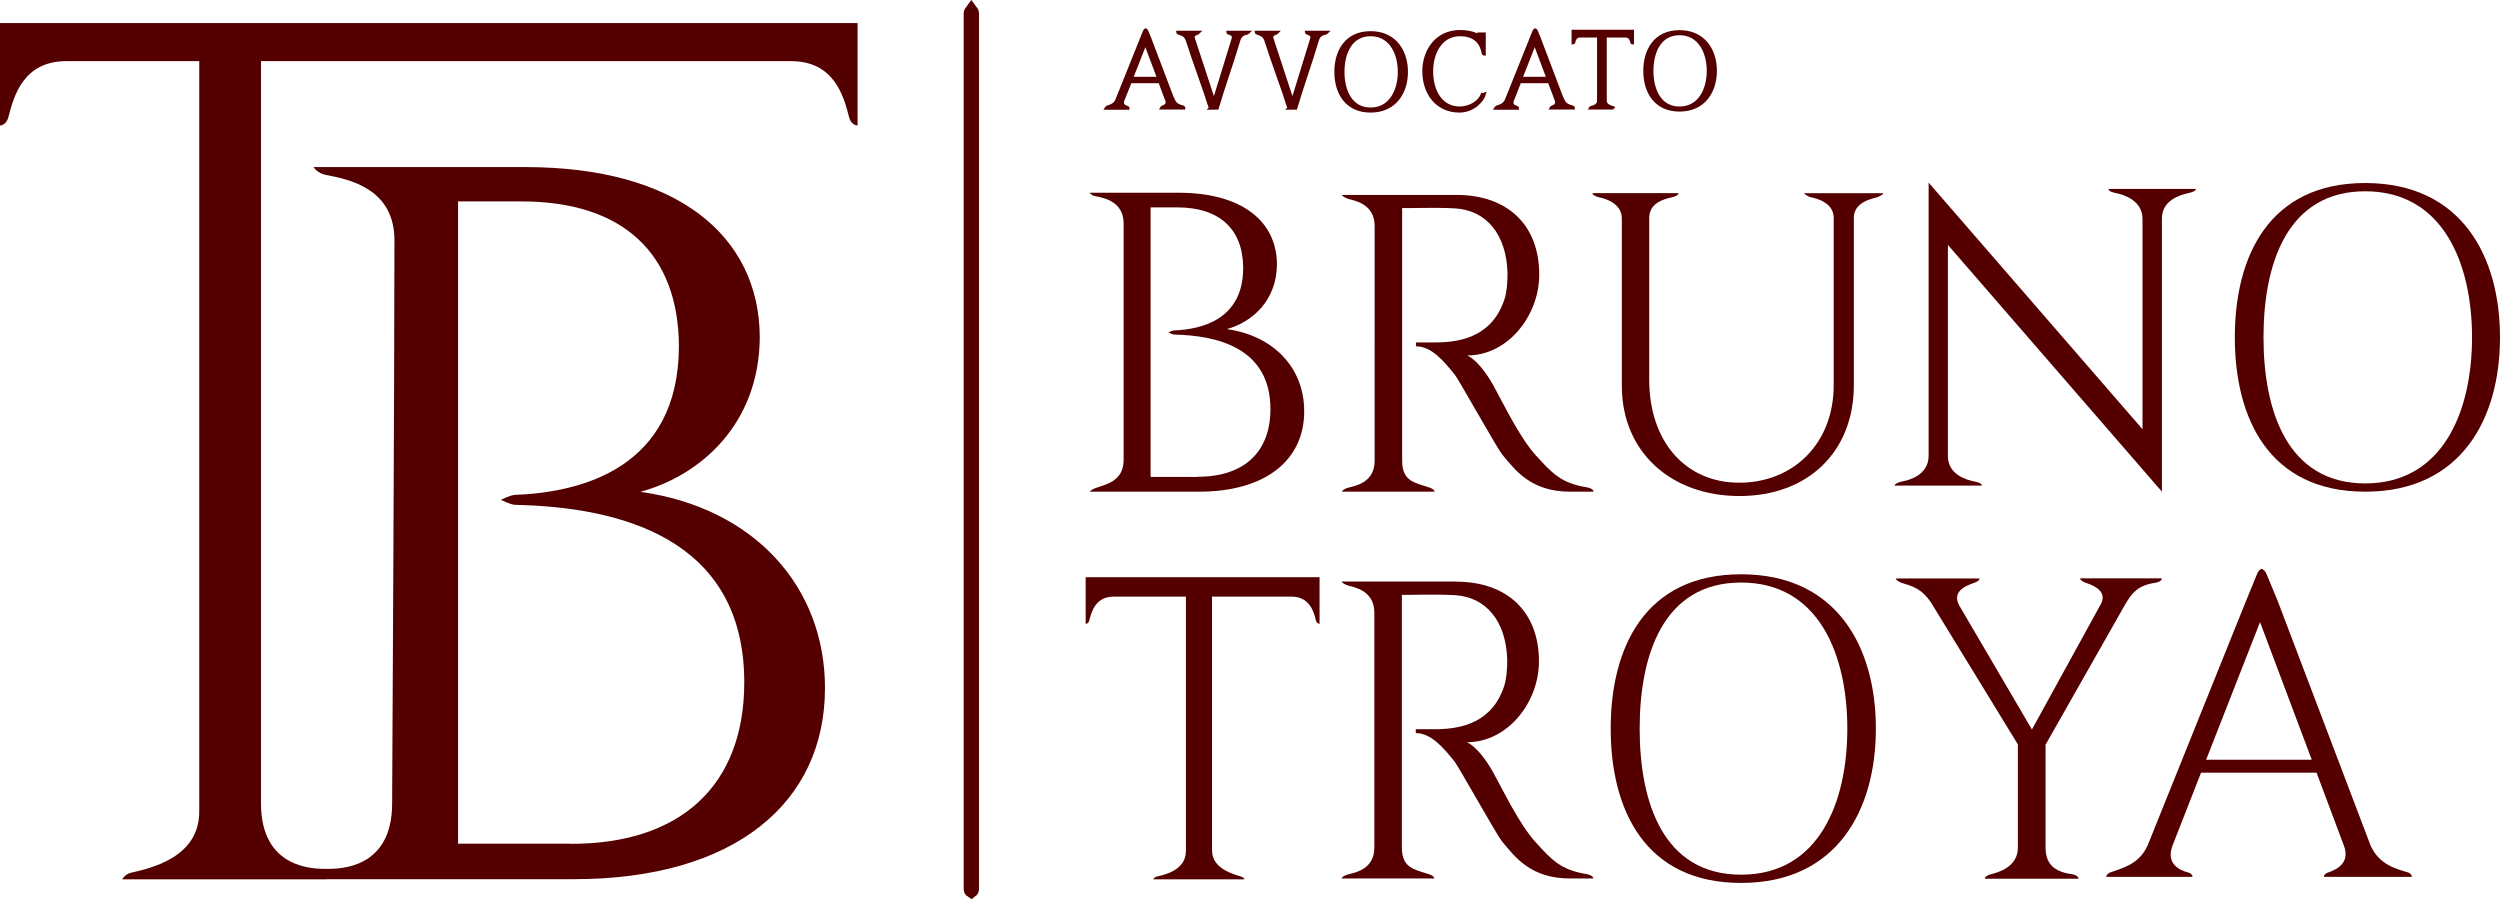
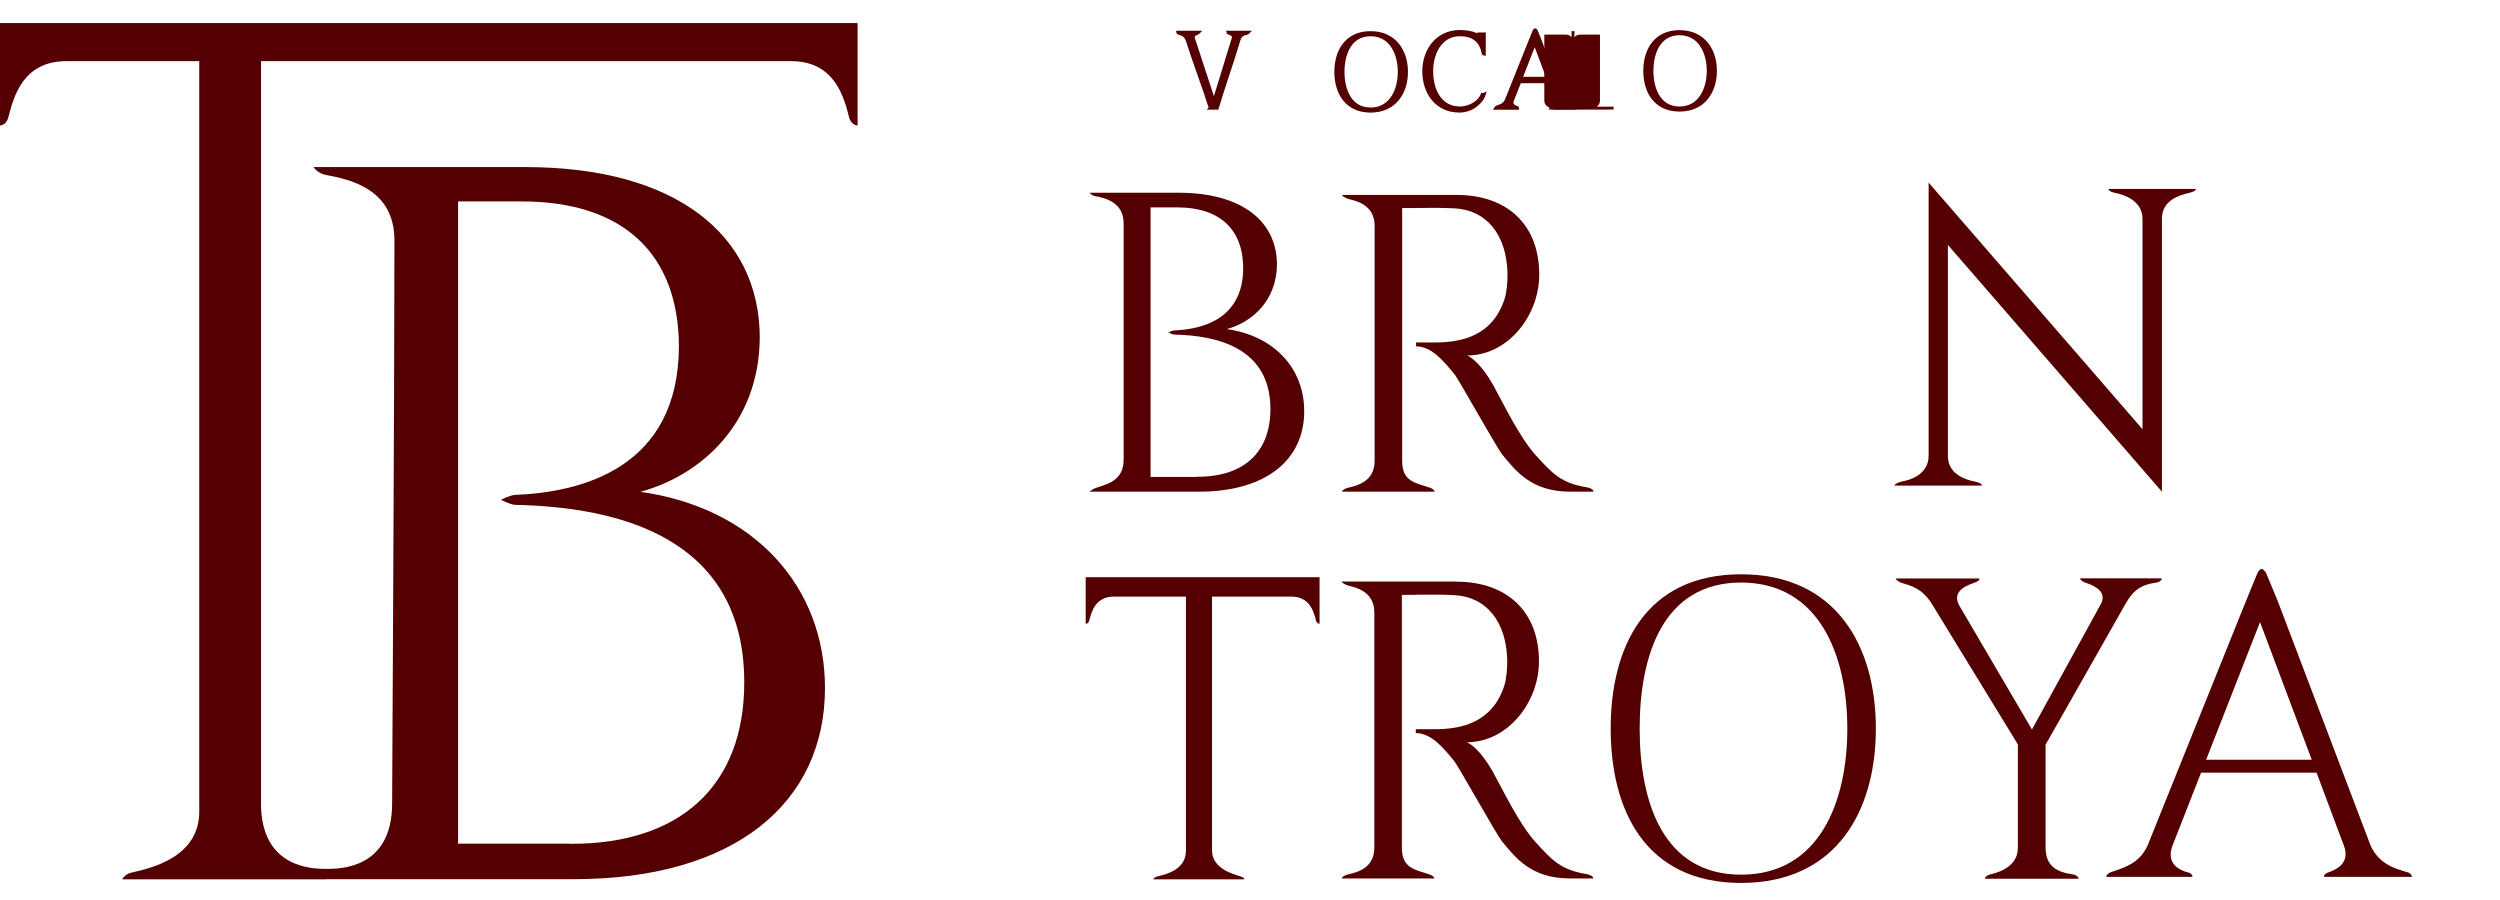
<svg xmlns="http://www.w3.org/2000/svg" id="Livello_2" viewBox="0 0 172.52 62.1">
  <defs>
    <style>      .cls-1 {        stroke: #540000;        stroke-width: .2px;      }      .cls-1, .cls-2, .cls-3 {        fill: #540000;      }      .cls-1, .cls-3 {        stroke-miterlimit: 10;      }      .cls-3 {        stroke: #540000;      }    </style>
  </defs>
  <g id="Livello_1-2" data-name="Livello_1">
    <path class="cls-2" d="M85.88,60.68c-2,0-4.31,0-6.3,0,0,0,.08-.15.25-.19.6-.14,2.01-.45,2.01-1.79v-17.53h-4.97c-1.27,0-1.54,1.03-1.7,1.64-.06.25-.25.24-.25.24v-3.22h16.14v3.22s-.19,0-.25-.24c-.15-.6-.43-1.64-1.7-1.64h-5.47v17.53c0,1.32,1.67,1.67,2.03,1.8.11.04.2.12.21.19Z" />
    <path class="cls-2" d="M75.55,33.7c.67-.26,1.99-.43,1.99-1.97V15.43c0-1.5-1.3-1.77-1.99-1.9-.24-.05-.36-.23-.36-.23h6.14c4.37,0,6.77,1.97,6.79,4.93-.01,2.5-1.7,4-3.46,4.48,3.32.47,5.35,2.76,5.34,5.68,0,3.33-2.62,5.54-7.27,5.54-2.52,0-5.03,0-7.55,0,.07-.07.24-.18.36-.23ZM82.63,32.9c3.2.01,5.04-1.69,5.04-4.67,0-4.22-3.67-5.08-6.62-5.14-.14,0-.42-.15-.42-.15,0,0,.27-.14.42-.14,1.92-.08,4.73-.78,4.74-4.3-.01-2.66-1.6-4.19-4.56-4.19h-1.83v18.6h3.24Z" />
    <path class="cls-2" d="M100.5,13.45c3.55,0,5.72,2.09,5.72,5.5,0,2.83-2.16,5.58-4.97,5.58.63.29,1.32,1.2,1.8,2.06.67,1.21,1.81,3.6,2.94,4.84,1.12,1.22,1.72,1.91,3.52,2.2.24.04.46.16.46.3h-1.61c-2.72,0-3.78-1.47-4.7-2.57-.33-.4-3.02-5.2-3.25-5.48-.77-.96-1.62-1.98-2.69-1.98v-.27s.67.01,1.55,0c1.52-.04,3.74-.4,4.57-3.04.13-.41.2-1.11.19-1.75-.07-2.65-1.45-4.34-3.63-4.46-1.49-.08-3.26,0-3.64-.02v17.44c0,1.44.9,1.51,1.87,1.84.16.05.37.16.37.29h-6.39c0-.11.26-.24.48-.29.46-.11,1.77-.36,1.77-1.83V15.58c0-1.5-1.39-1.74-1.77-1.84-.12-.03-.48-.18-.48-.29h7.89Z" />
    <path class="cls-2" d="M100.48,40.14c3.55,0,5.72,2.09,5.72,5.5,0,2.83-2.16,5.58-4.97,5.58.63.29,1.32,1.2,1.8,2.06.67,1.21,1.81,3.6,2.94,4.84,1.12,1.22,1.72,1.91,3.52,2.2.24.04.46.16.46.3h-1.61c-2.72,0-3.78-1.47-4.7-2.57-.33-.4-3.02-5.2-3.25-5.48-.77-.96-1.62-1.98-2.69-1.98v-.27s.67.01,1.55,0c1.52-.04,3.74-.4,4.57-3.04.13-.41.2-1.11.19-1.75-.07-2.65-1.45-4.34-3.63-4.46-1.49-.08-3.26,0-3.64-.02v17.44c0,1.44.9,1.51,1.87,1.84.16.05.37.16.37.29h-6.39c0-.11.26-.24.48-.29.46-.11,1.77-.36,1.77-1.83v-16.24c0-1.5-1.39-1.74-1.77-1.84-.12-.03-.48-.18-.48-.29h7.89Z" />
-     <path class="cls-2" d="M129.96,13.34c0,.09-.34.26-.48.29-.33.08-1.55.35-1.55,1.38v11.57c0,4.59-3.16,7.65-7.89,7.65s-8.12-3.04-8.12-7.6v-11.56c0-1.02-1.11-1.36-1.55-1.45-.21-.04-.48-.16-.48-.29h5.94c0,.15-.31.26-.48.29-.48.11-1.54.37-1.54,1.41v11.17c0,4.26,2.49,7.11,6.21,7.11s6.52-2.69,6.52-6.73v-11.55c0-1.05-1.21-1.35-1.55-1.41-.13-.02-.48-.2-.48-.29h5.41Z" />
    <path class="cls-2" d="M151.54,13.04c0,.15-.33.24-.54.29-.56.13-1.81.48-1.81,1.75v15.12c0,1.89,0,3.73,0,3.73l-14.77-17.03v14.57c0,1.3,1.31,1.65,1.81,1.75.16.03.54.12.54.29h-6.03c0-.12.31-.25.54-.29.45-.08,1.81-.43,1.81-1.77V12.6l14.76,17.02v-14.52c0-1.28-1.34-1.68-1.81-1.77-.15-.03-.54-.11-.54-.29h6.03Z" />
-     <path class="cls-2" d="M172.52,23.28c0,5.59-2.66,10.65-9.3,10.65s-9-5.06-9-10.65,2.36-10.65,9-10.65,9.3,5.06,9.3,10.65ZM170.59,23.28c0-5.07-1.98-10.08-7.37-10.08s-7.02,5.01-7.02,10.08,1.64,10.08,7.02,10.08,7.37-5.01,7.37-10.08Z" />
    <path class="cls-2" d="M129.45,50.28c0,5.59-2.66,10.65-9.3,10.65s-9-5.06-9-10.65,2.36-10.65,9-10.65,9.3,5.06,9.3,10.65ZM127.48,50.28c0-5.07-1.95-10.08-7.33-10.08s-7,5.01-7,10.08,1.61,10.08,7,10.08,7.33-5.01,7.33-10.08Z" />
    <path class="cls-2" d="M149.18,39.91c0,.19-.27.28-.41.3-1.22.17-1.63.69-2.07,1.42l-5.54,9.76v7.09c0,1.36.87,1.72,1.9,1.86.16.02.38.16.38.3h-6.47c0-.15.25-.27.38-.3.54-.13,1.9-.51,1.9-1.84v-7.13l-5.95-9.72c-.68-1.07-1.41-1.22-2.08-1.43-.12-.04-.4-.2-.4-.3h5.78c0,.18-.25.25-.37.3-.82.28-1.47.7-1.04,1.54l5.03,8.58,4.72-8.59.02-.03c.46-.83-.29-1.27-1.05-1.51-.12-.04-.37-.18-.37-.3h5.67Z" />
    <path class="cls-2" d="M163.59,58.35c.6,1.32,1.73,1.6,2.6,1.86.09.03.25.14.25.3h-6.07c0-.16.16-.26.26-.29.64-.22,1.56-.67,1.12-1.86l-1.89-5.04h-7.97l-1.98,5.06c-.42,1.17.39,1.66,1.13,1.84.09.02.26.13.26.29h-5.96c0-.09.14-.25.27-.3.85-.31,1.99-.55,2.59-1.86l6.41-15.93.53-1.31s.54-1.31.62-1.51c.07-.2.19-.3.31-.35.13.05.26.18.33.34,0,0,.79,1.91.79,1.91h0l6.4,16.85ZM159.53,52.43l-3.57-9.5-3.72,9.5h7.29Z" />
    <path class="cls-2" d="M22.54,60.68h-14.11s.2-.36.59-.45c1.42-.32,4.73-1.07,4.73-4.22,0-13.16,0-51.79,0-51.79H4.58c-2.99,0-3.63,2.43-4,3.86-.15.59-.59.58-.59.58V1.59h59.19v7.07s-.44.01-.59-.58c-.36-1.42-1.01-3.86-4-3.86H18.01v51.21c0,4.53,3.62,4.53,4.53,4.53s4.52,0,4.52-4.52c0,0,.16-29.1.16-38.85,0-3.58-3.11-4.21-4.74-4.52-.58-.11-.85-.54-.85-.54h14.63c10.42,0,16.14,4.71,16.17,11.74-.03,5.95-4.04,9.53-8.24,10.67,7.91,1.11,12.74,6.59,12.74,13.54,0,7.93-6.24,13.19-17.32,13.19h-17.07ZM39.35,58.23c7.63.03,12.01-4.04,12.01-11.14,0-10.05-8.74-12.1-15.79-12.25-.33,0-1-.35-1-.35,0,0,.64-.33.99-.34,4.58-.18,11.27-1.86,11.29-10.26-.03-6.35-3.82-10-10.87-9.99h-4.37v44.32h7.73Z" />
-     <path class="cls-1" d="M111.35,7.46c-.51,0-1.1,0-1.61,0,0,0,.02-.04.06-.05.15-.03.51-.12.51-.46V2.49h-1.27c-.32,0-.39.26-.43.42-.02.06-.06.06-.06.06v-.82h4.11v.82s-.05,0-.06-.06c-.04-.15-.11-.42-.43-.42h-1.39v4.47c0,.34.42.42.52.46.03.01.05.03.05.05Z" />
+     <path class="cls-1" d="M111.35,7.46c-.51,0-1.1,0-1.61,0,0,0,.02-.04.06-.05.15-.03.51-.12.51-.46V2.49h-1.27c-.32,0-.39.26-.43.42-.02.06-.06.06-.06.06v-.82v.82s-.05,0-.06-.06c-.04-.15-.11-.42-.43-.42h-1.39v4.47c0,.34.42.42.52.46.03.01.05.03.05.05Z" />
    <path class="cls-1" d="M97.06,4.96c0,1.42-.79,2.71-2.48,2.71s-2.4-1.29-2.4-2.71.71-2.71,2.4-2.71,2.48,1.29,2.48,2.71ZM96.56,4.96c0-1.29-.61-2.56-1.98-2.56s-1.9,1.27-1.9,2.56.53,2.56,1.9,2.56,1.98-1.27,1.98-2.56Z" />
    <path class="cls-1" d="M118.38,4.89c0,1.42-.79,2.71-2.48,2.71s-2.4-1.29-2.4-2.71.71-2.71,2.4-2.71,2.48,1.29,2.48,2.71ZM117.88,4.89c0-1.29-.61-2.56-1.98-2.56s-1.9,1.27-1.9,2.56.53,2.56,1.9,2.56,1.98-1.27,1.98-2.56Z" />
    <path class="cls-1" d="M83.52,7.46c-.49-1.56-1.1-3.12-1.59-4.67-.04-.12-.1-.22-.19-.31-.13-.11-.26-.14-.38-.18-.03,0-.1-.05-.1-.08h1.47s-.06.06-.1.08c-.21.07-.34.16-.26.39.36,1.09,1.4,4.27,1.4,4.27,0,.03.97-3.14,1.32-4.28.07-.23-.07-.32-.27-.38-.03,0-.1-.04-.1-.08h1.44s-.07.07-.11.08c-.22.03-.33.1-.42.21-.07.08-.11.18-.14.28-.46,1.56-1.03,3.12-1.49,4.68h-.49Z" />
-     <path class="cls-1" d="M88.94,7.46c-.49-1.56-1.1-3.12-1.59-4.67-.04-.12-.1-.22-.19-.31-.13-.11-.26-.14-.38-.18-.03,0-.1-.05-.1-.08h1.47s-.06.06-.1.08c-.21.07-.34.16-.26.39.36,1.09,1.4,4.27,1.4,4.27,0,.03.97-3.14,1.32-4.28.07-.23-.07-.32-.27-.38-.03,0-.1-.04-.1-.08h1.44s-.07.07-.11.08c-.22.03-.33.1-.42.21-.07.08-.11.18-.14.28-.46,1.56-1.03,3.12-1.49,4.68h-.49Z" />
    <path class="cls-1" d="M107.86,6.91c.15.34.44.41.66.47.02,0,.06.04.06.08h-1.55s.04-.07.07-.07c.16-.06.4-.17.29-.47l-.48-1.28h-2.03l-.51,1.29c-.11.3.1.42.29.47.02,0,.07.03.07.07h-1.52s.04-.06.07-.08c.22-.08.51-.14.66-.47l1.63-4.06.13-.33s.14-.33.16-.39c.02-.05.05-.08.08-.09.03.01.07.05.08.09l.2.49h0l1.63,4.3ZM106.82,5.4l-.91-2.42-.95,2.42h1.86Z" />
-     <path class="cls-1" d="M80.98,6.91c.15.34.44.41.66.47.02,0,.06.04.06.08h-1.55s.04-.07.07-.07c.16-.06.4-.17.29-.47l-.48-1.28h-2.03l-.51,1.29c-.11.3.1.42.29.47.02,0,.07.03.07.07h-1.52s.04-.06.07-.08c.22-.08.51-.14.66-.47l1.63-4.06.13-.33s.14-.33.16-.39c.02-.05.05-.08.08-.09.03.01.07.05.08.09l.2.49h0l1.63,4.3ZM79.95,5.4l-.91-2.42-.95,2.42h1.86Z" />
    <path class="cls-1" d="M102.44,6.5c-.11.39-.71,1.16-1.72,1.17-1.58,0-2.47-1.25-2.47-2.76,0-1.37.85-2.74,2.51-2.74.44,0,.78.09.91.13.21.07.32.13.38.17v-.13h.38v.34s0,1.07,0,1.07c-.02,0-.08-.04-.09-.1-.15-.84-.71-1.25-1.59-1.25-1.33,0-1.95,1.27-1.95,2.51,0,1.37.63,2.51,1.9,2.54.79,0,1.41-.45,1.59-.94h.13Z" />
-     <path class="cls-3" d="M67.06,61.32s.01.09-.03.12c-.03-.02-.03-.12-.03-.12V.97s0-.1.03-.14c.03.04.03.14.03.14v60.35Z" />
  </g>
</svg>